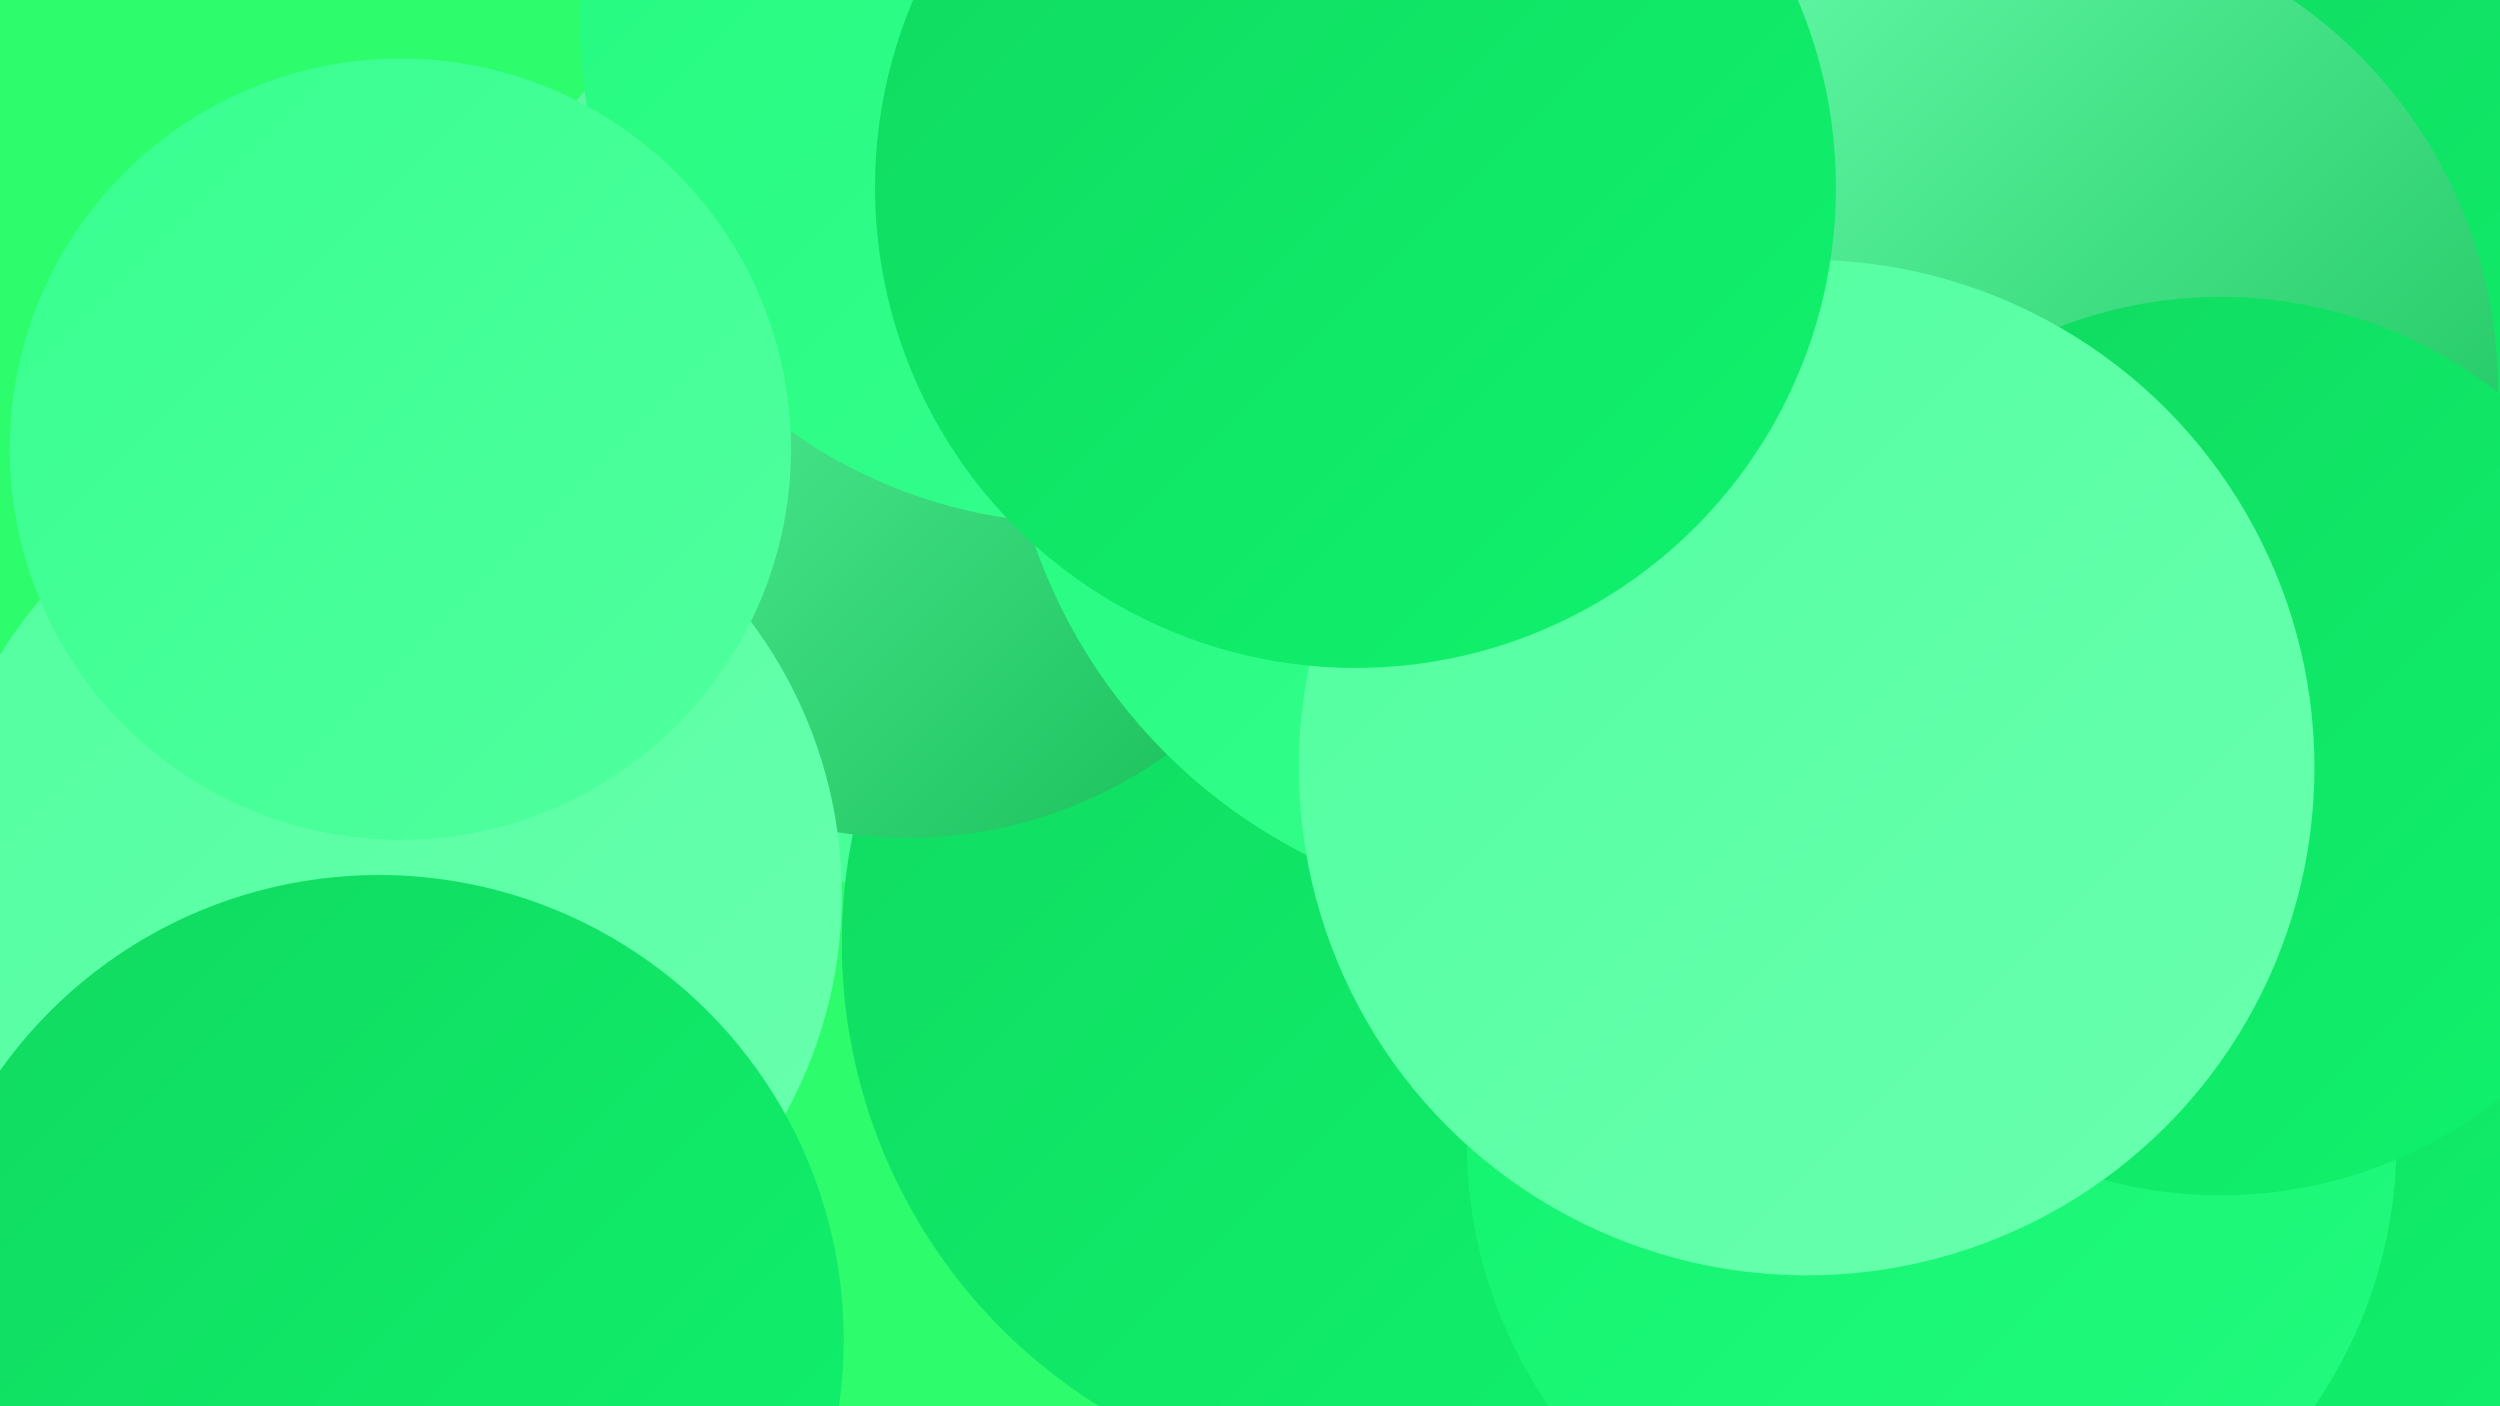
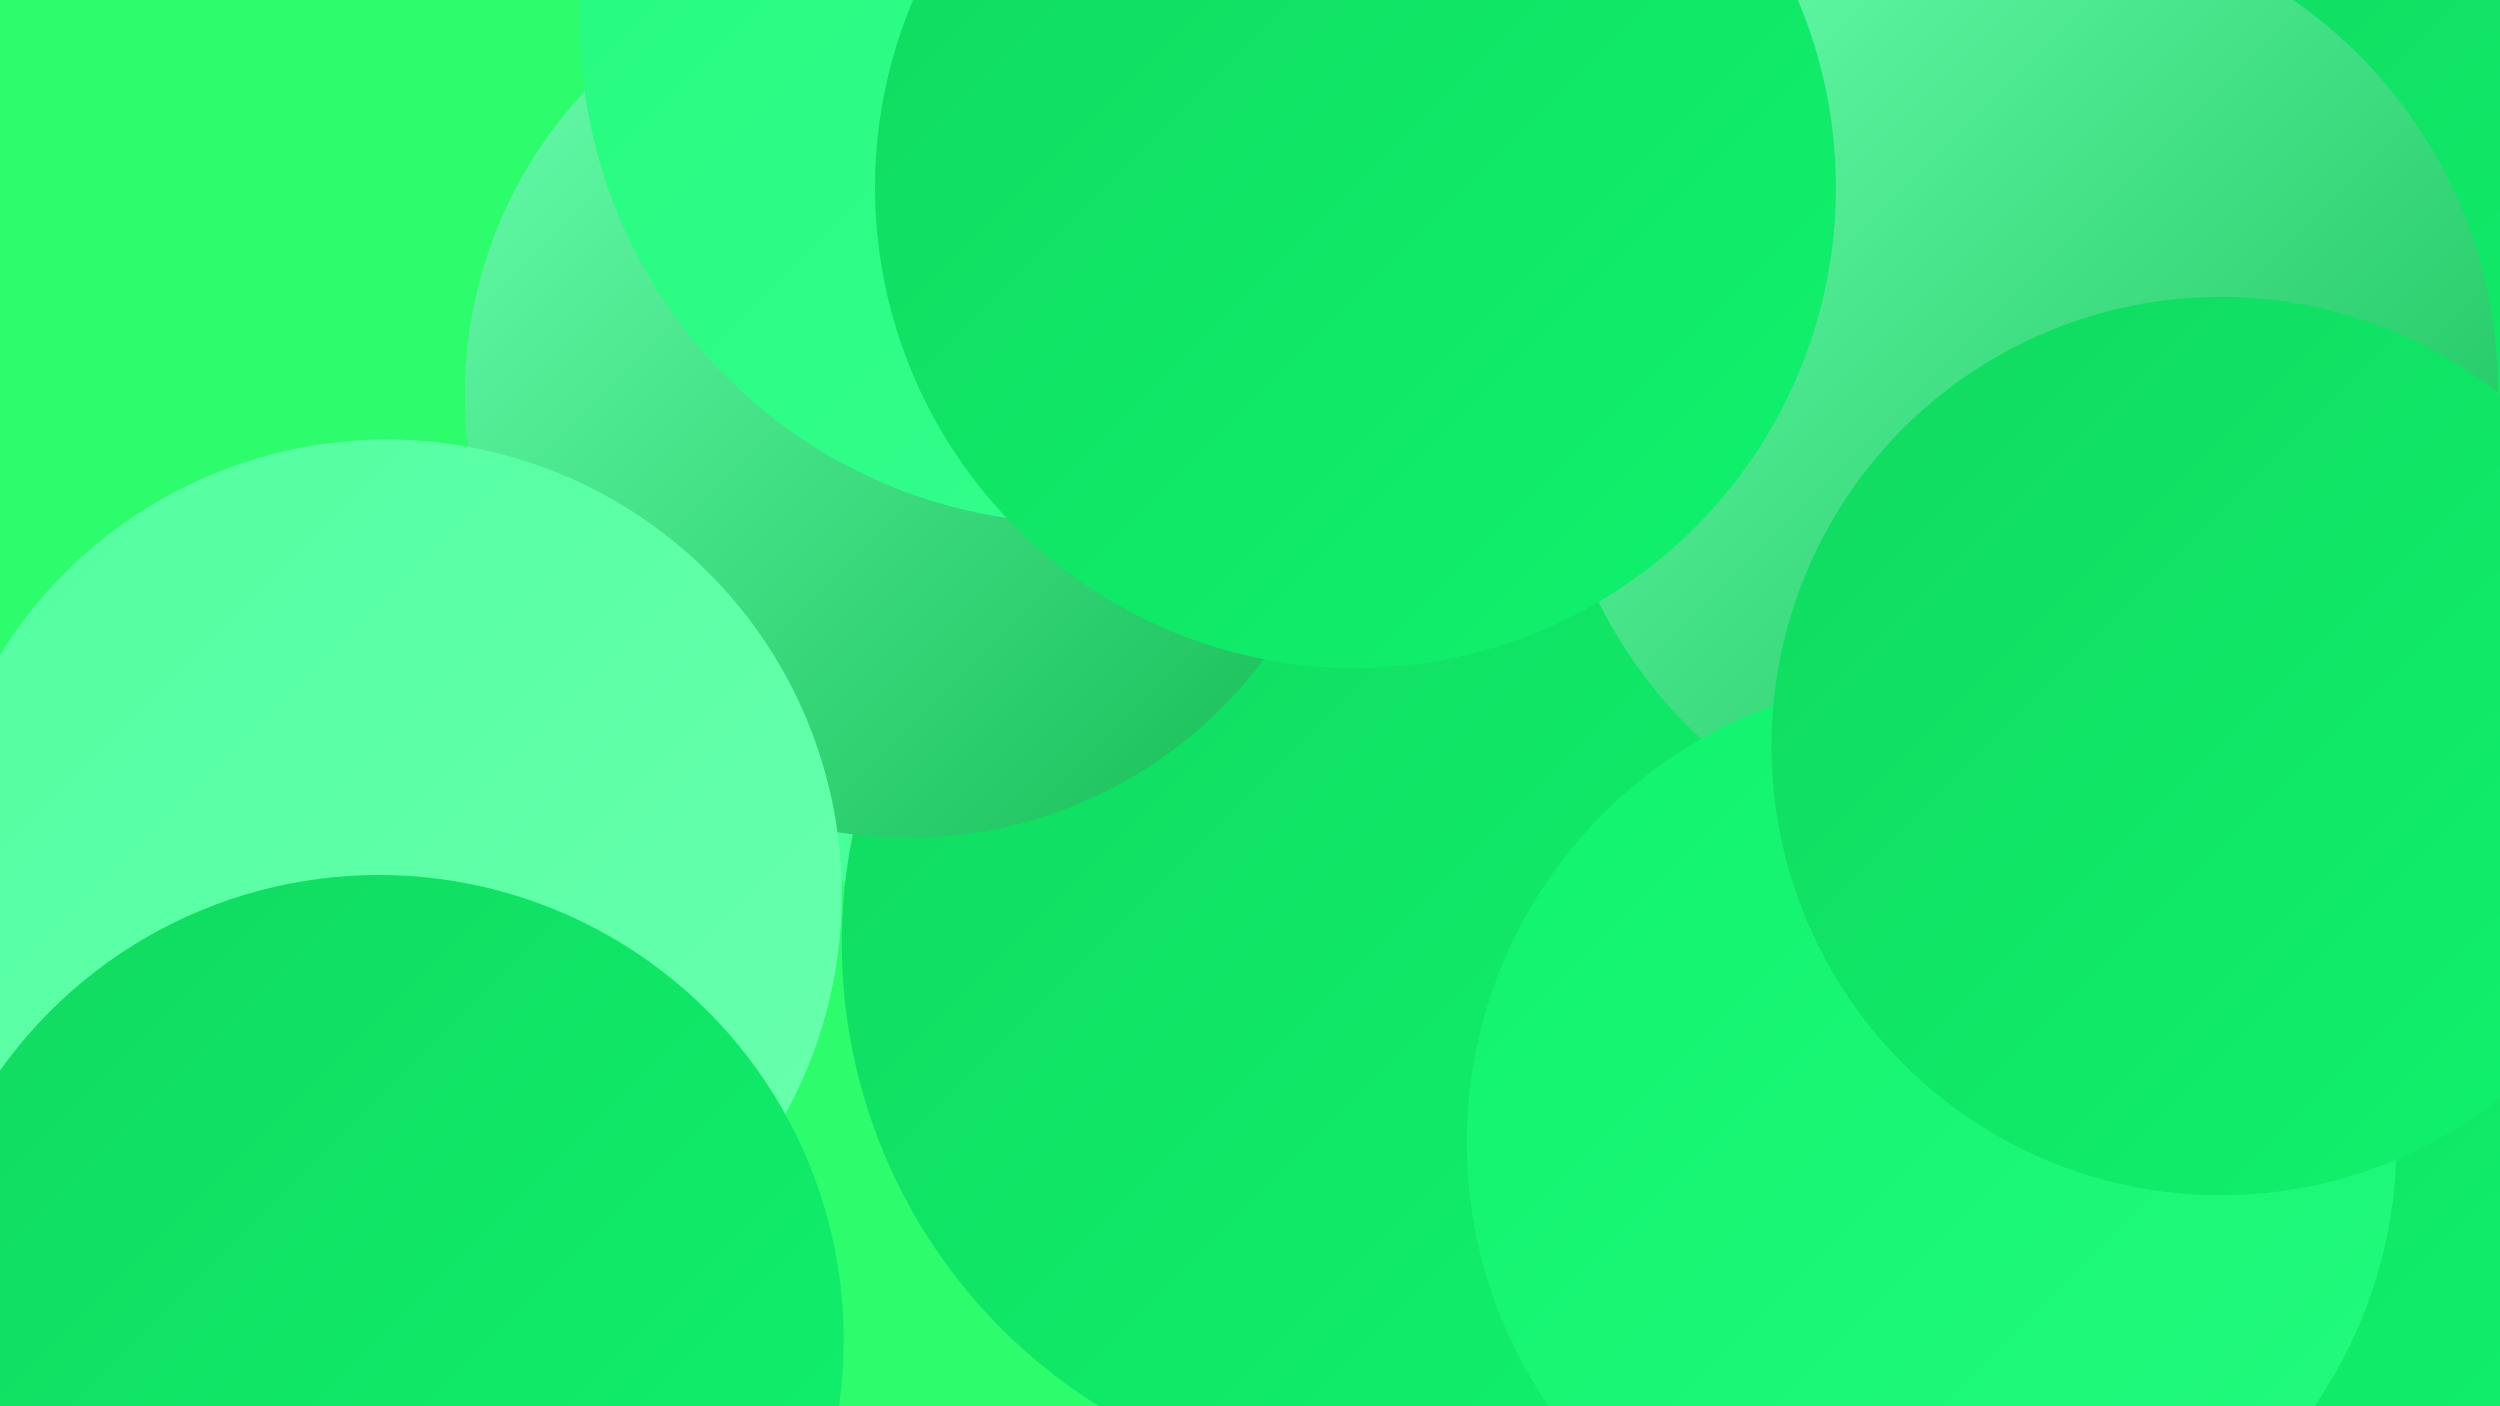
<svg xmlns="http://www.w3.org/2000/svg" width="1280" height="720">
  <defs>
    <linearGradient id="grad0" x1="0%" y1="0%" x2="100%" y2="100%">
      <stop offset="0%" style="stop-color:#14bc54;stop-opacity:1" />
      <stop offset="100%" style="stop-color:#10d960;stop-opacity:1" />
    </linearGradient>
    <linearGradient id="grad1" x1="0%" y1="0%" x2="100%" y2="100%">
      <stop offset="0%" style="stop-color:#10d960;stop-opacity:1" />
      <stop offset="100%" style="stop-color:#10f36d;stop-opacity:1" />
    </linearGradient>
    <linearGradient id="grad2" x1="0%" y1="0%" x2="100%" y2="100%">
      <stop offset="0%" style="stop-color:#10f36d;stop-opacity:1" />
      <stop offset="100%" style="stop-color:#23fa7e;stop-opacity:1" />
    </linearGradient>
    <linearGradient id="grad3" x1="0%" y1="0%" x2="100%" y2="100%">
      <stop offset="0%" style="stop-color:#23fa7e;stop-opacity:1" />
      <stop offset="100%" style="stop-color:#37ff8f;stop-opacity:1" />
    </linearGradient>
    <linearGradient id="grad4" x1="0%" y1="0%" x2="100%" y2="100%">
      <stop offset="0%" style="stop-color:#37ff8f;stop-opacity:1" />
      <stop offset="100%" style="stop-color:#51ff9f;stop-opacity:1" />
    </linearGradient>
    <linearGradient id="grad5" x1="0%" y1="0%" x2="100%" y2="100%">
      <stop offset="0%" style="stop-color:#51ff9f;stop-opacity:1" />
      <stop offset="100%" style="stop-color:#6affaf;stop-opacity:1" />
    </linearGradient>
    <linearGradient id="grad6" x1="0%" y1="0%" x2="100%" y2="100%">
      <stop offset="0%" style="stop-color:#6affaf;stop-opacity:1" />
      <stop offset="100%" style="stop-color:#14bc54;stop-opacity:1" />
    </linearGradient>
  </defs>
  <rect width="1280" height="720" fill="#2dfd6c" />
  <circle cx="1061" cy="294" r="270" fill="url(#grad0)" />
  <circle cx="883" cy="50" r="285" fill="url(#grad3)" />
  <circle cx="1223" cy="243" r="199" fill="url(#grad5)" />
  <circle cx="488" cy="246" r="213" fill="url(#grad4)" />
  <circle cx="1255" cy="133" r="241" fill="url(#grad1)" />
  <circle cx="648" cy="100" r="261" fill="url(#grad5)" />
  <circle cx="710" cy="483" r="279" fill="url(#grad1)" />
  <circle cx="465" cy="202" r="227" fill="url(#grad6)" />
  <circle cx="198" cy="458" r="233" fill="url(#grad5)" />
-   <circle cx="1039" cy="495" r="196" fill="url(#grad4)" />
-   <circle cx="796" cy="186" r="282" fill="url(#grad3)" />
  <circle cx="553" cy="12" r="256" fill="url(#grad3)" />
-   <circle cx="205" cy="230" r="200" fill="url(#grad4)" />
  <circle cx="1060" cy="644" r="266" fill="url(#grad1)" />
  <circle cx="194" cy="686" r="238" fill="url(#grad1)" />
  <circle cx="1036" cy="200" r="243" fill="url(#grad6)" />
  <circle cx="989" cy="585" r="238" fill="url(#grad2)" />
  <circle cx="1137" cy="382" r="230" fill="url(#grad1)" />
-   <circle cx="925" cy="393" r="260" fill="url(#grad5)" />
  <circle cx="694" cy="96" r="246" fill="url(#grad1)" />
</svg>